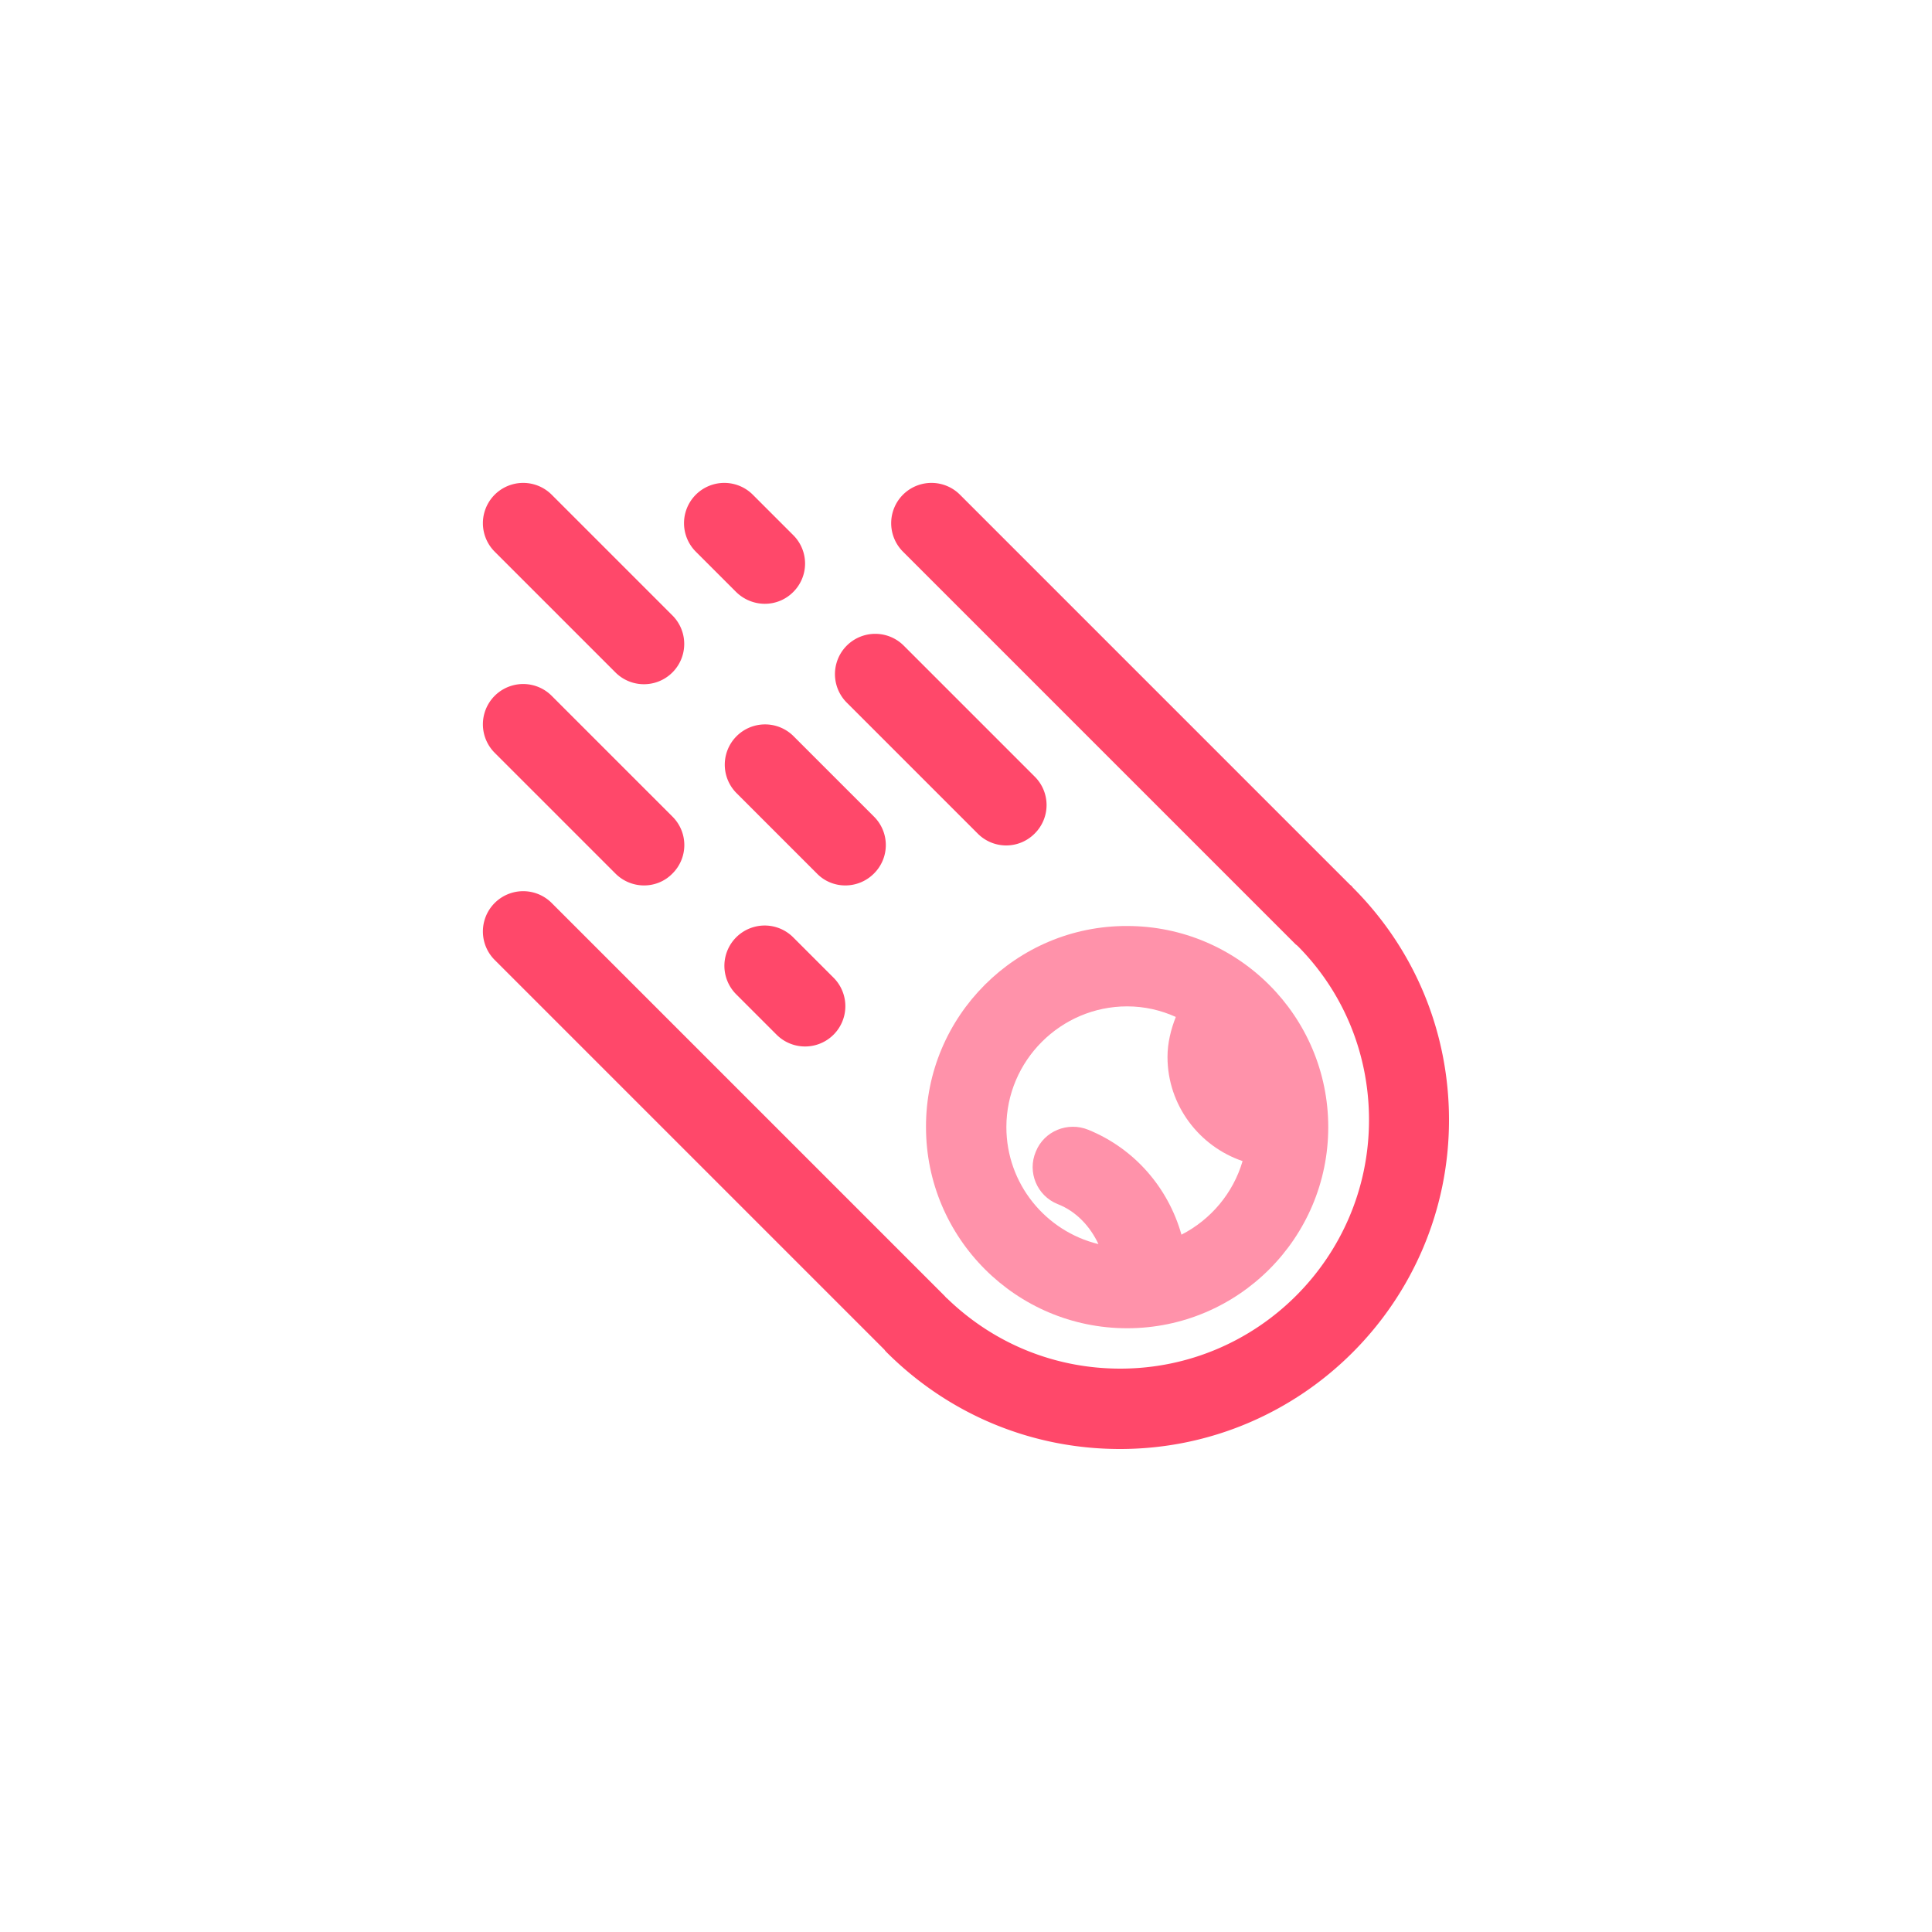
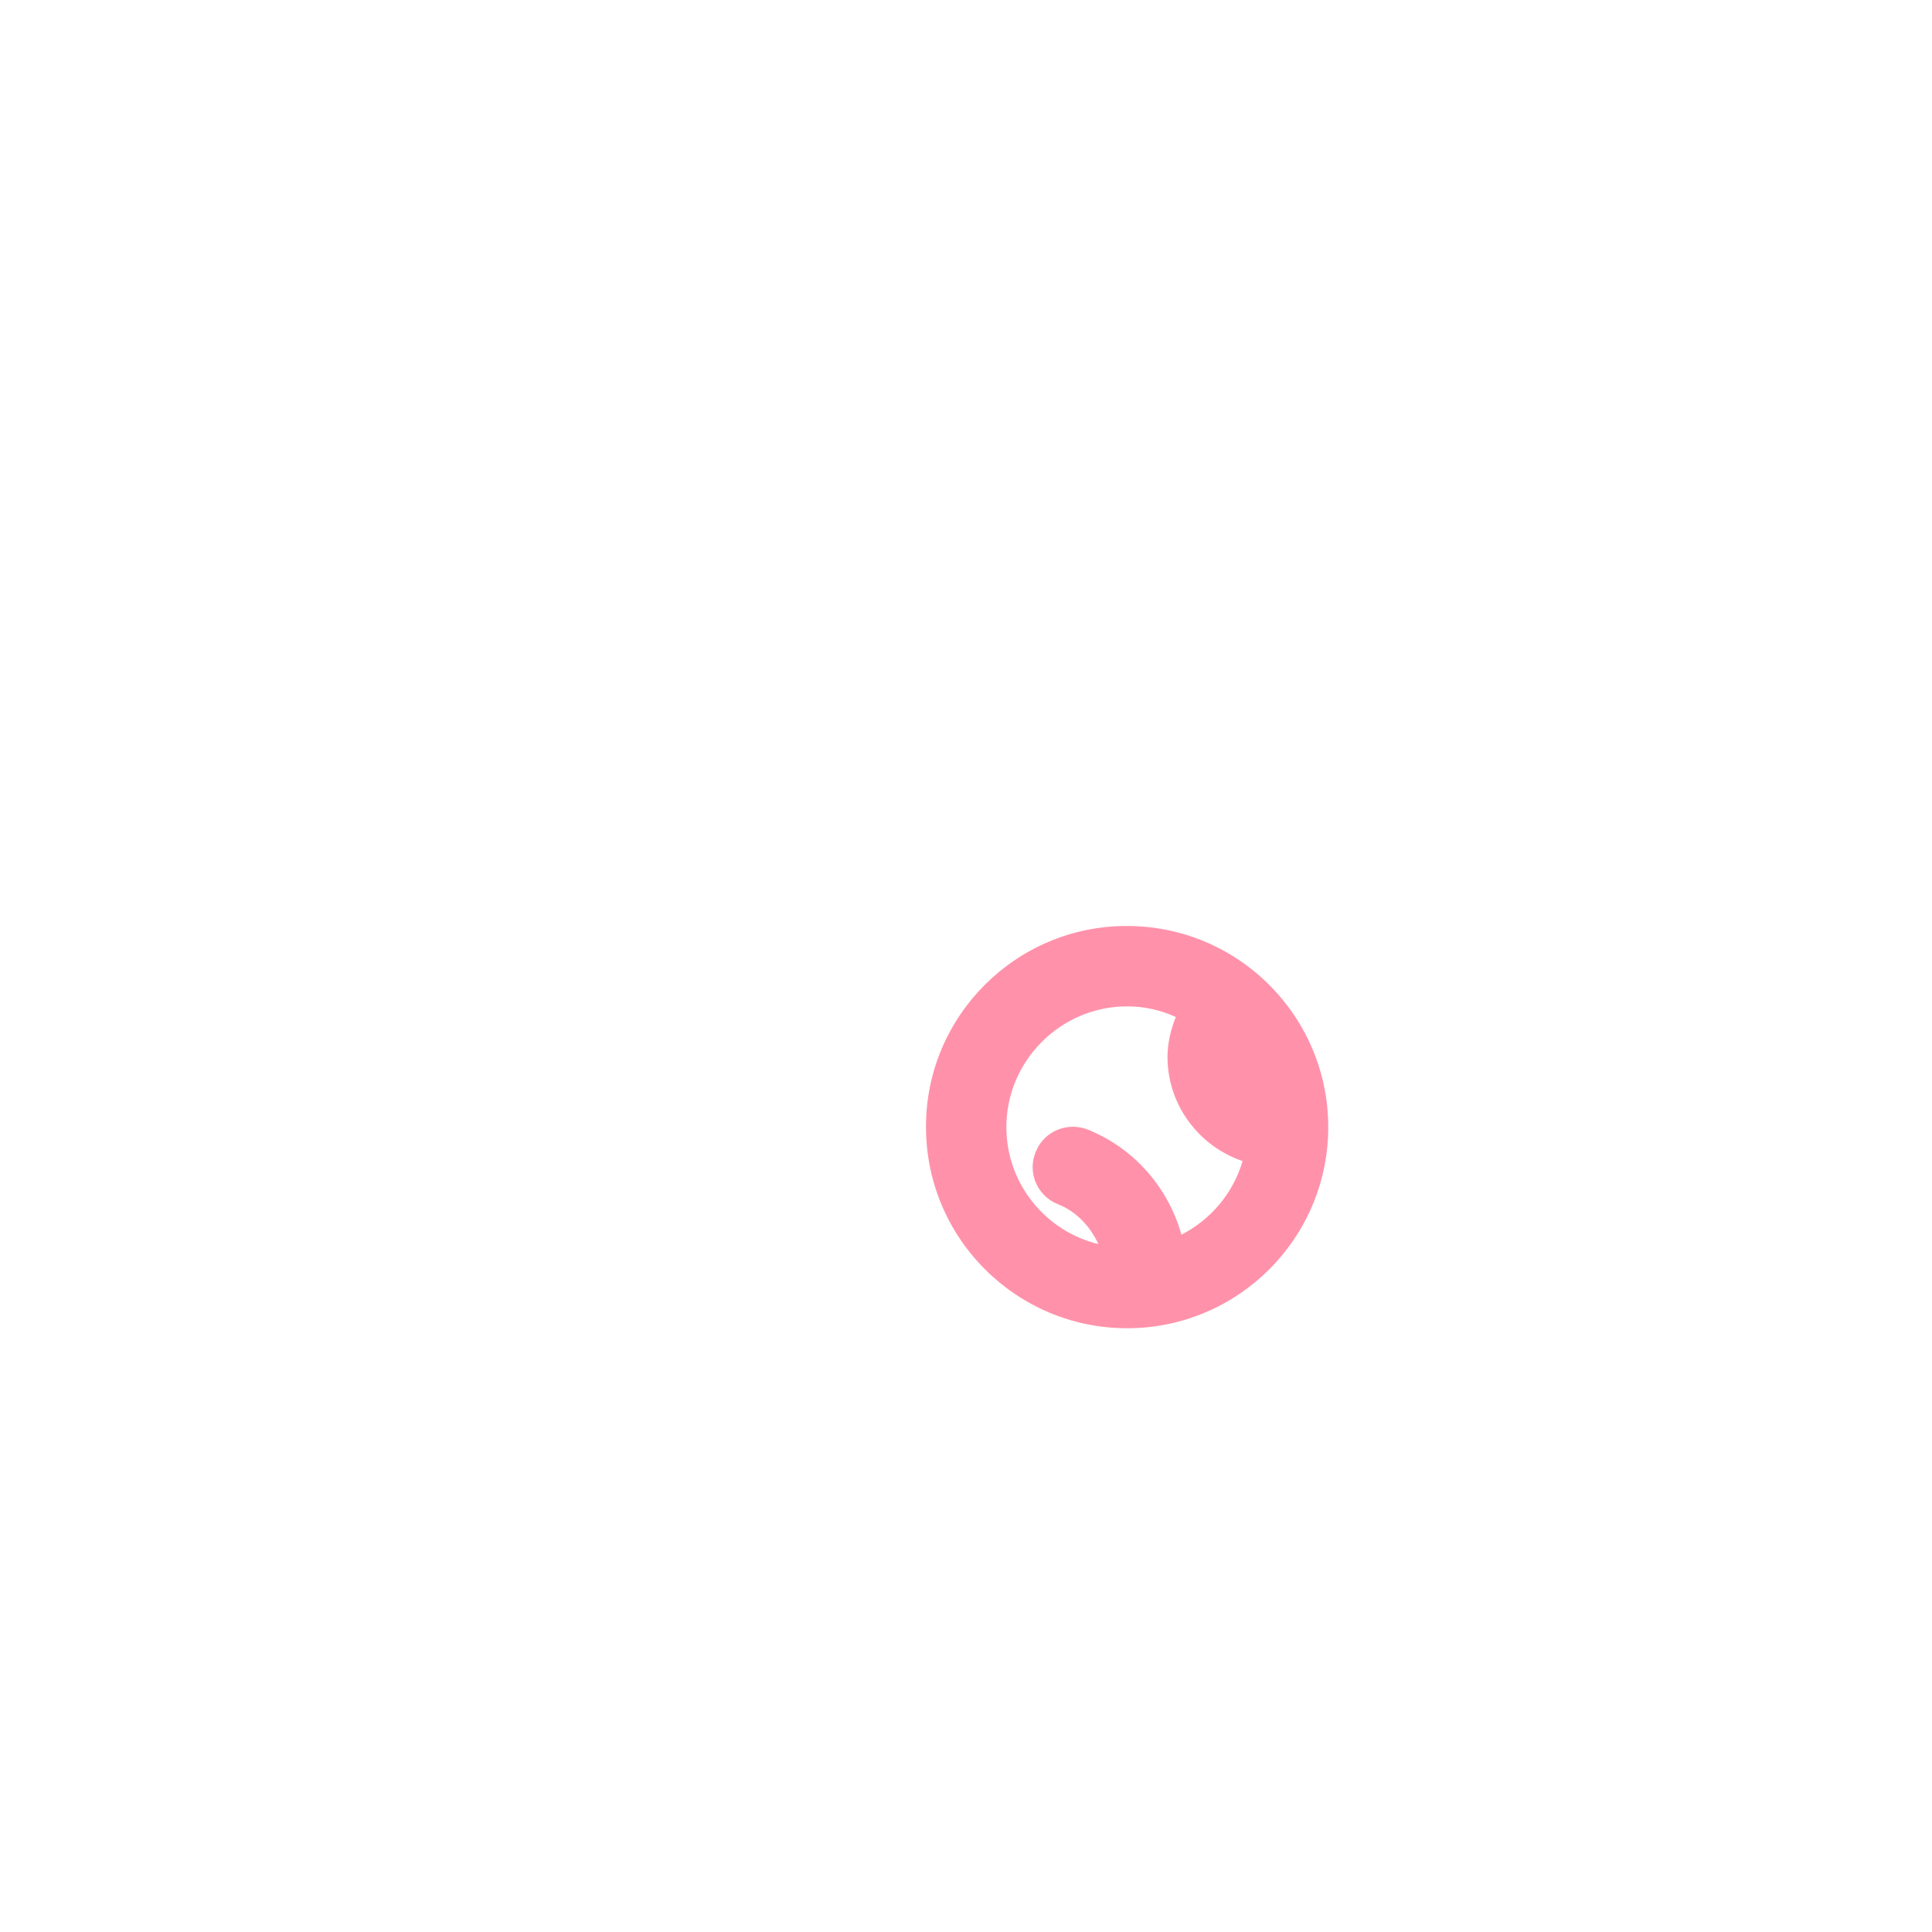
<svg xmlns="http://www.w3.org/2000/svg" viewBox="0 0 512 512">
  <g fill="#ff486a">
-     <path d="M296.8 384c-23.3 0-45.2-9.1-61.7-25.5-.3-.3-.5-.5-.7-.8L131.1 254.4a10.677 10.677 0 1 1 15.1-15.1l104.1 104.1c.2.2.4.5.7.7 12.4 12 28.6 18.6 45.9 18.6 36.3 0 65.9-29.5 65.9-65.9 0-17.3-6.6-33.6-18.7-45.9-.2-.2-.4-.4-.7-.6L239.3 146.2a10.677 10.677 0 1 1 15.1-15.1l103.4 103.4c.3.2.5.4.7.7 16.5 16.5 25.5 38.4 25.5 61.6 0 48.1-39.1 87.2-87.2 87.2h0zm-22.6-163.1a10.62 10.62 0 0 1-15.1 0l-34.7-34.7a10.677 10.677 0 1 1 15.1-15.1l34.7 34.7a10.62 10.62 0 0 1 0 15.1h0z" />
-     <path d="M205.8 274.2l-10.7-10.7a10.677 10.677 0 1 1 15.1-15.1l10.7 10.7a10.677 10.677 0 1 1-15.1 15.1zm-42.7-42.7l-32-32a10.677 10.677 0 1 1 15.1-15.1l32 32a10.62 10.62 0 0 1 0 15.1c-4.1 4.2-10.9 4.2-15.1 0zm0-53.3l-32-32a10.677 10.677 0 1 1 15.1-15.1l32 32a10.677 10.677 0 1 1-15.1 15.1zm32-21.3l-10.7-10.7a10.677 10.677 0 1 1 15.1-15.1l10.7 10.7a10.62 10.62 0 0 1 0 15.1c-4.2 4.2-10.9 4.1-15.1 0zm21.4 74.6l-21.3-21.3a10.677 10.677 0 1 1 15.1-15.1l21.3 21.3a10.62 10.62 0 0 1 0 15.1c-4.2 4.2-11 4.2-15.1 0z" />
-   </g>
+     </g>
  <path d="M245.4 298.7c0 29.4 23.9 53.3 53.3 53.3s53.3-23.9 53.3-53.3-23.9-53.3-53.3-53.3c-29.4-.1-53.4 23.9-53.3 53.3zm45.7 31c-14-3.4-24.4-16-24.4-31 0-17.6 14.4-32 32-32 4.6 0 8.9 1 12.9 2.8-1.3 3.3-2.2 6.9-2.2 10.6 0 12.8 8.4 23.7 19.9 27.6-2.5 8.5-8.4 15.5-16.2 19.5-3.5-12.4-12.4-22.8-24.7-27.8-5.4-2.2-11.7.3-13.9 5.8-2.3 5.4.3 11.7 5.8 13.9 4.9 1.9 8.6 5.9 10.8 10.6h0z" fill="#ff92aa" />
</svg>